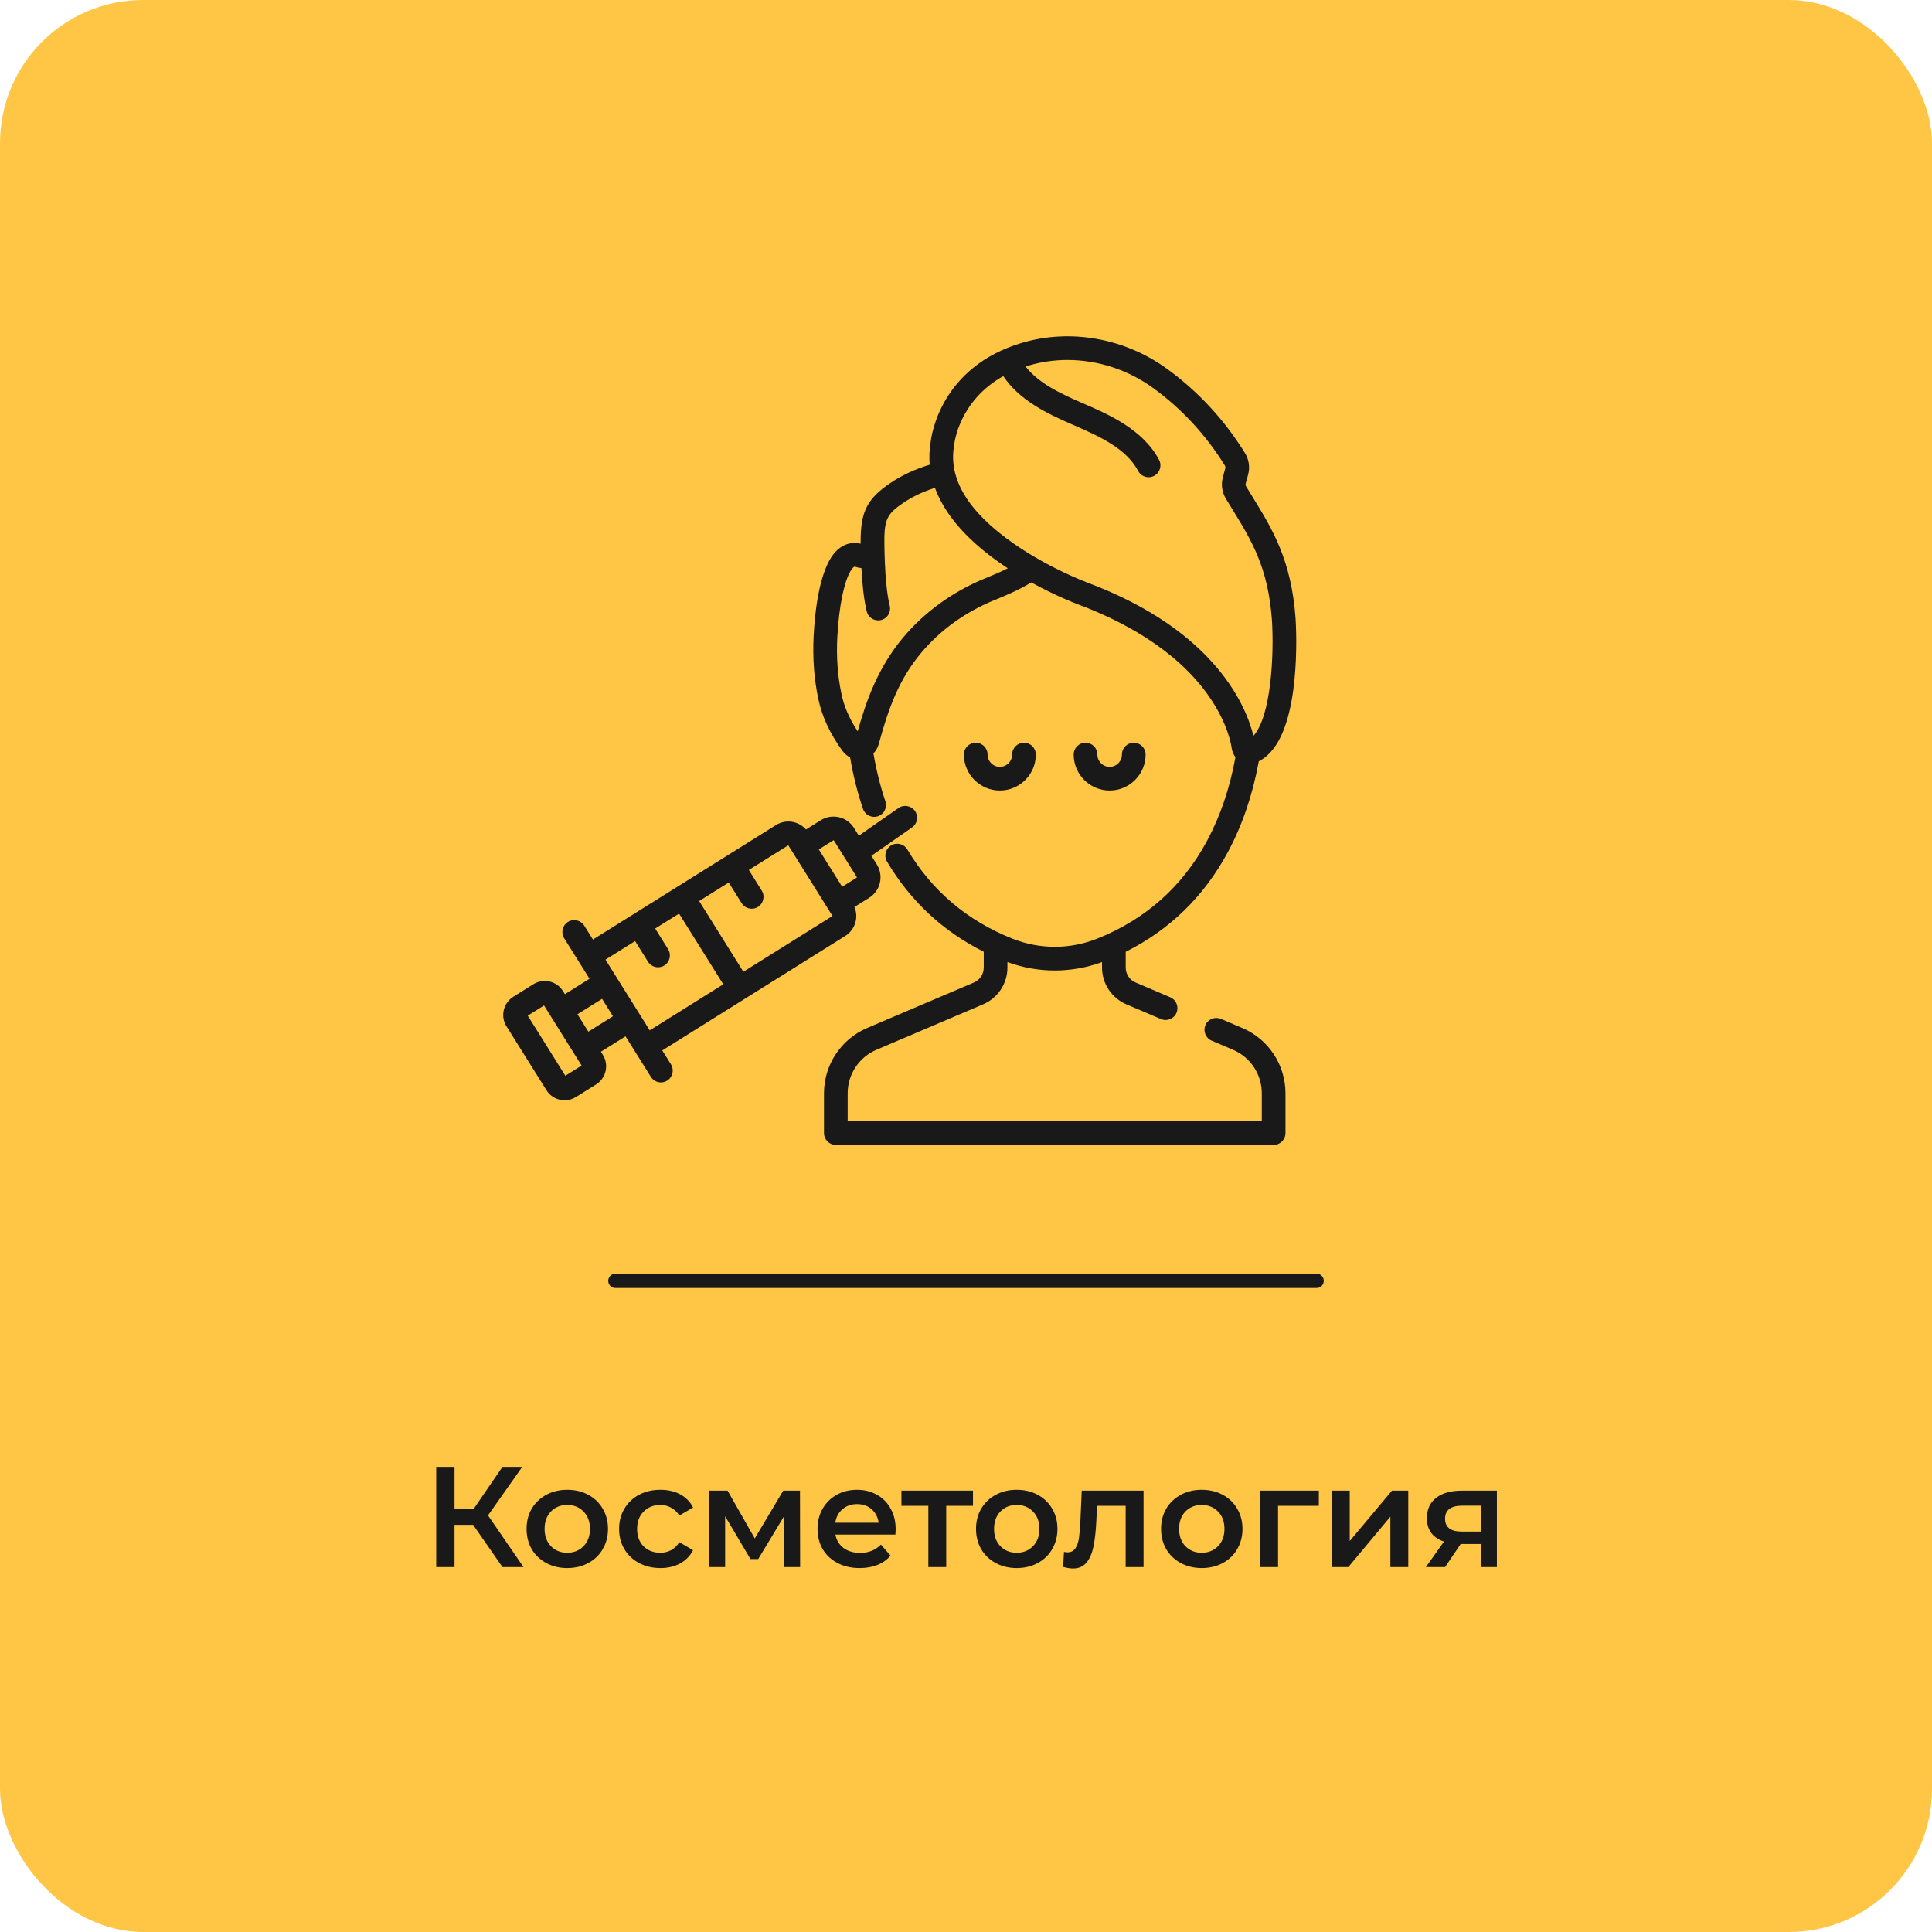
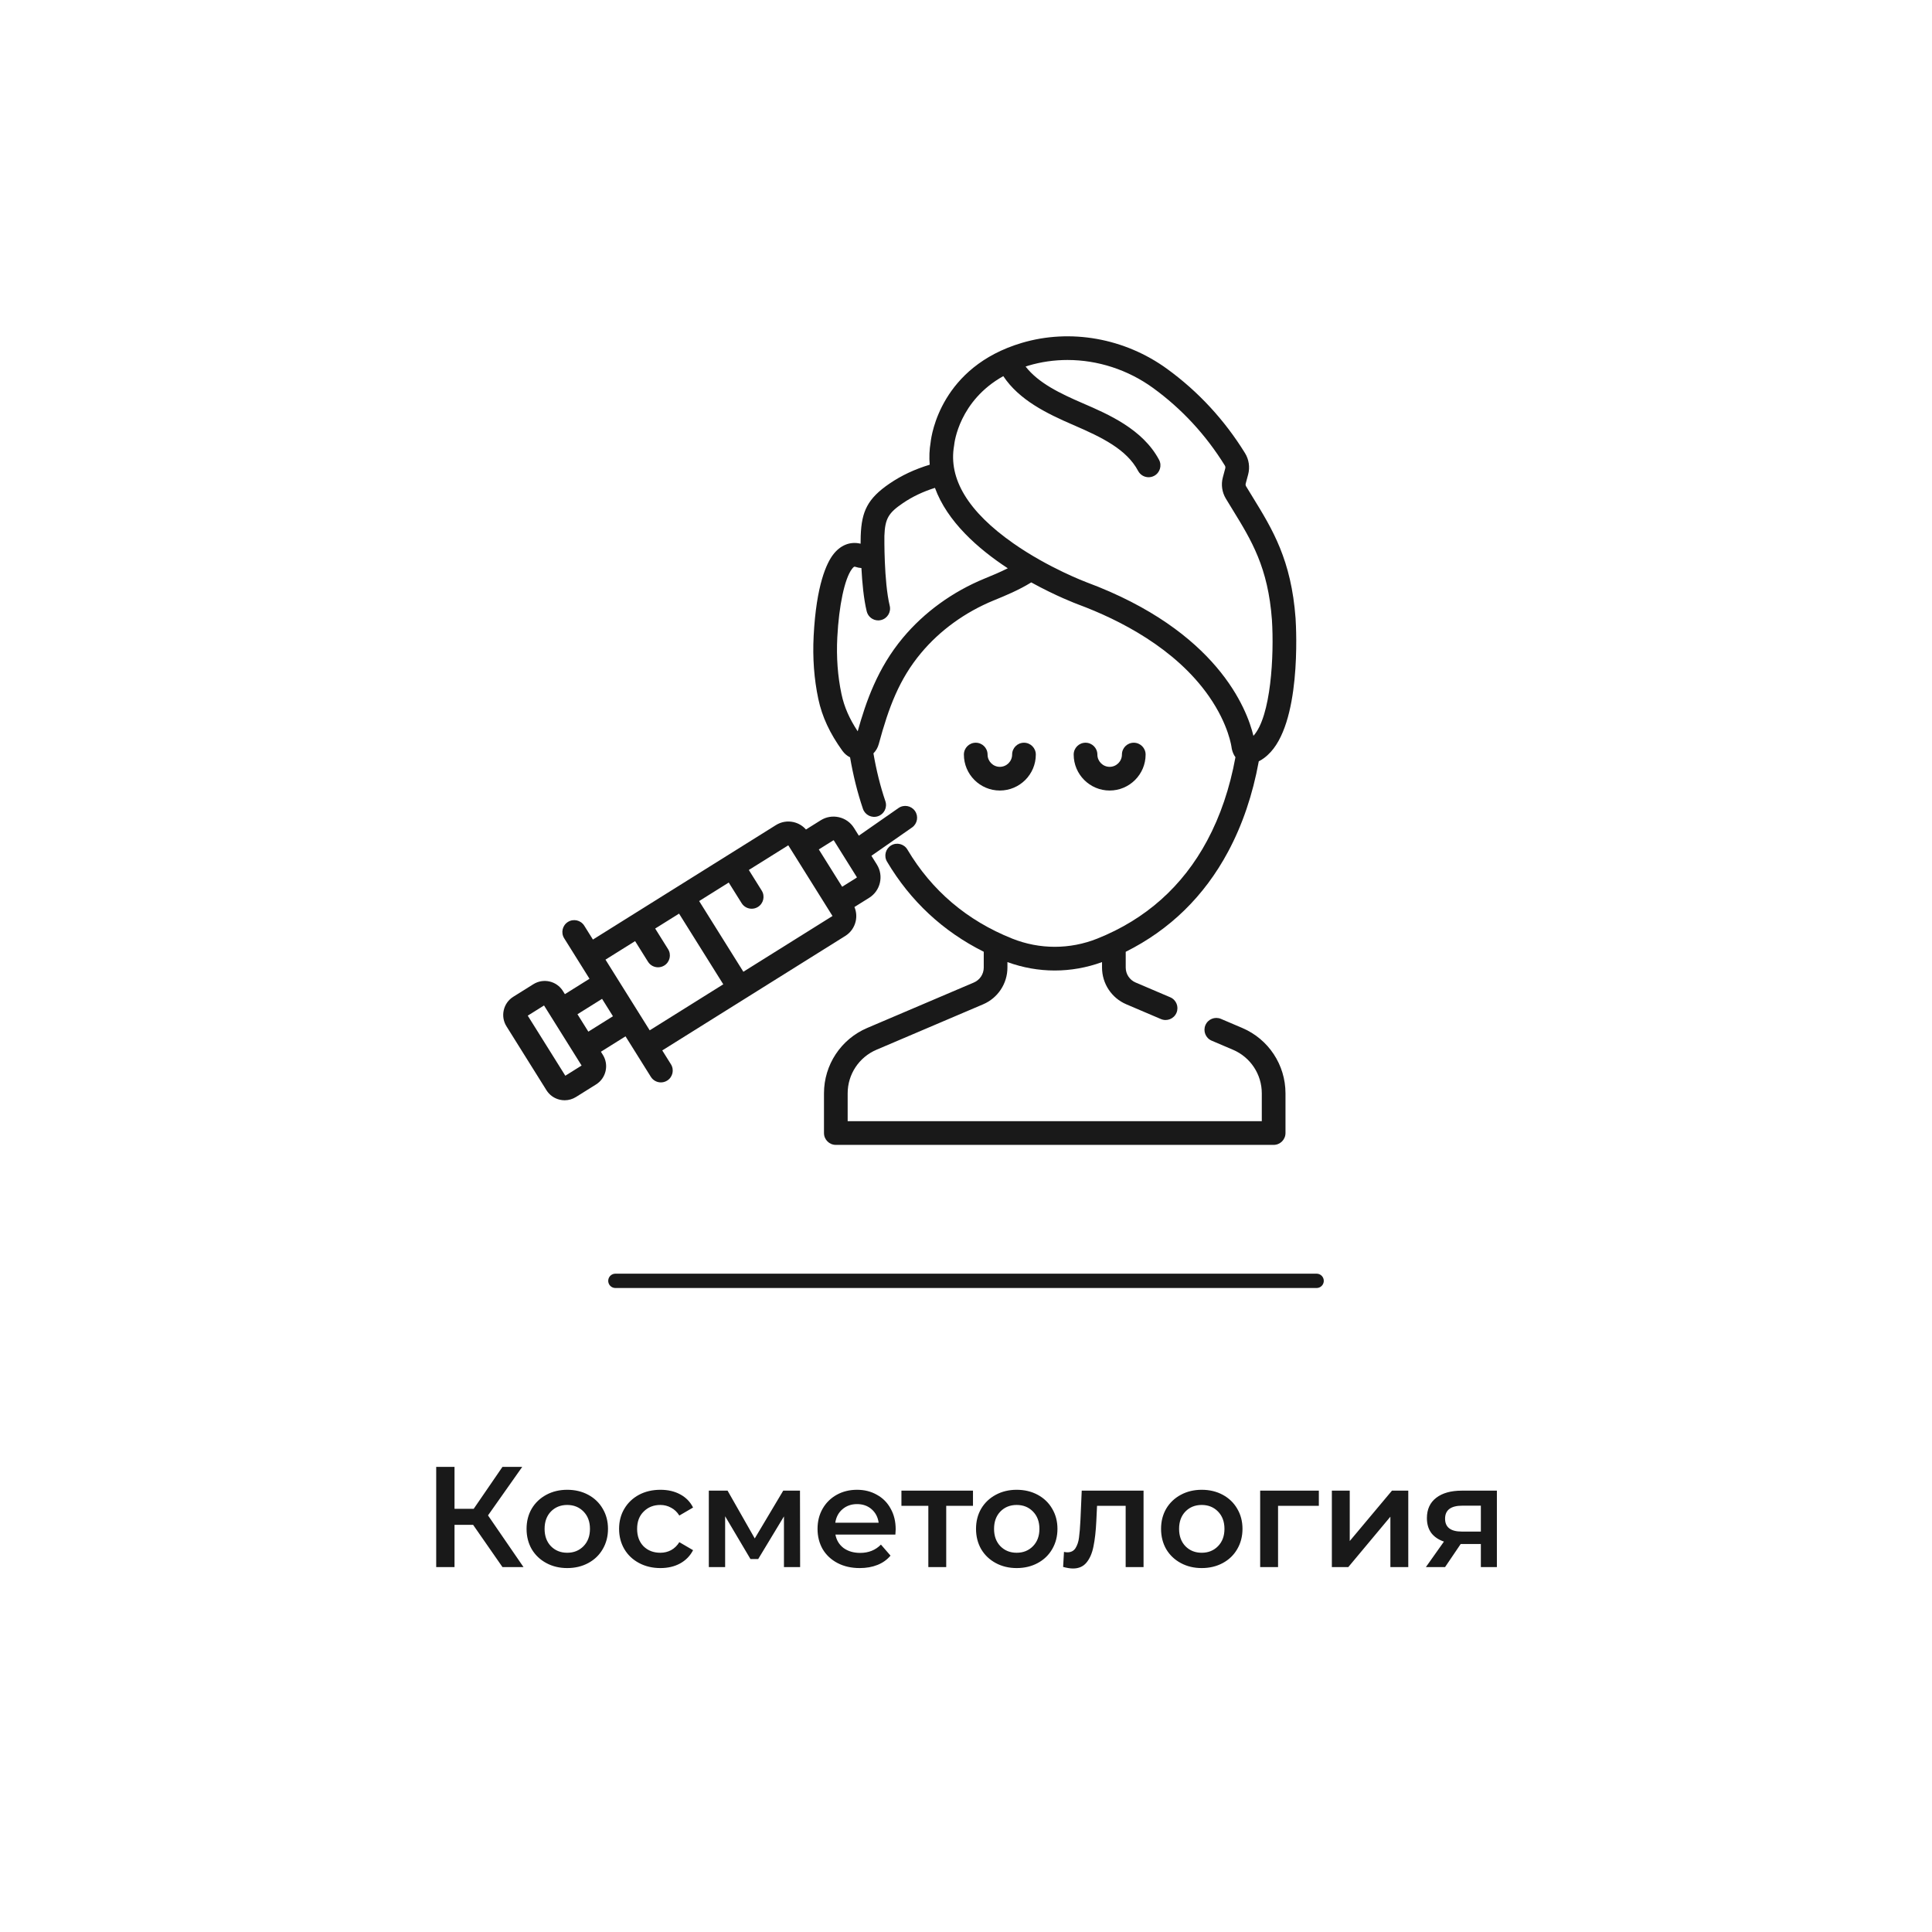
<svg xmlns="http://www.w3.org/2000/svg" width="270" height="270" viewBox="0 0 270 270" fill="none">
  <g opacity="0.9">
-     <rect width="270" height="270" rx="20" fill="#FFC031" />
    <path d="M66.12 213.1H63.52V219H60.96V205H63.52V210.86H66.2L70.22 205H72.98L68.2 211.78L73.16 219H70.22L66.12 213.1ZM79.268 219.14C78.188 219.14 77.215 218.907 76.348 218.44C75.481 217.973 74.802 217.327 74.308 216.5C73.828 215.66 73.588 214.713 73.588 213.66C73.588 212.607 73.828 211.667 74.308 210.84C74.802 210.013 75.481 209.367 76.348 208.9C77.215 208.433 78.188 208.2 79.268 208.2C80.362 208.2 81.341 208.433 82.208 208.9C83.075 209.367 83.748 210.013 84.228 210.84C84.722 211.667 84.968 212.607 84.968 213.66C84.968 214.713 84.722 215.66 84.228 216.5C83.748 217.327 83.075 217.973 82.208 218.44C81.341 218.907 80.362 219.14 79.268 219.14ZM79.268 217C80.188 217 80.948 216.693 81.548 216.08C82.148 215.467 82.448 214.66 82.448 213.66C82.448 212.66 82.148 211.853 81.548 211.24C80.948 210.627 80.188 210.32 79.268 210.32C78.348 210.32 77.588 210.627 76.988 211.24C76.401 211.853 76.108 212.66 76.108 213.66C76.108 214.66 76.401 215.467 76.988 216.08C77.588 216.693 78.348 217 79.268 217ZM92.298 219.14C91.191 219.14 90.198 218.907 89.318 218.44C88.438 217.973 87.751 217.327 87.258 216.5C86.764 215.66 86.518 214.713 86.518 213.66C86.518 212.607 86.764 211.667 87.258 210.84C87.751 210.013 88.431 209.367 89.298 208.9C90.178 208.433 91.178 208.2 92.298 208.2C93.351 208.2 94.271 208.413 95.058 208.84C95.858 209.267 96.458 209.88 96.858 210.68L94.938 211.8C94.631 211.307 94.245 210.94 93.778 210.7C93.325 210.447 92.825 210.32 92.278 210.32C91.344 210.32 90.571 210.627 89.958 211.24C89.344 211.84 89.038 212.647 89.038 213.66C89.038 214.673 89.338 215.487 89.938 216.1C90.551 216.7 91.331 217 92.278 217C92.825 217 93.325 216.88 93.778 216.64C94.245 216.387 94.631 216.013 94.938 215.52L96.858 216.64C96.445 217.44 95.838 218.06 95.038 218.5C94.251 218.927 93.338 219.14 92.298 219.14ZM109.559 219V211.92L105.959 217.88H104.879L101.339 211.9V219H99.059V208.32H101.679L105.479 215L109.459 208.32H111.799L111.819 219H109.559ZM125.172 213.72C125.172 213.893 125.159 214.14 125.132 214.46H116.752C116.899 215.247 117.279 215.873 117.892 216.34C118.519 216.793 119.292 217.02 120.212 217.02C121.386 217.02 122.352 216.633 123.112 215.86L124.452 217.4C123.972 217.973 123.366 218.407 122.632 218.7C121.899 218.993 121.072 219.14 120.152 219.14C118.979 219.14 117.946 218.907 117.052 218.44C116.159 217.973 115.466 217.327 114.972 216.5C114.492 215.66 114.252 214.713 114.252 213.66C114.252 212.62 114.486 211.687 114.952 210.86C115.432 210.02 116.092 209.367 116.932 208.9C117.772 208.433 118.719 208.2 119.772 208.2C120.812 208.2 121.739 208.433 122.552 208.9C123.379 209.353 124.019 210 124.472 210.84C124.939 211.667 125.172 212.627 125.172 213.72ZM119.772 210.2C118.972 210.2 118.292 210.44 117.732 210.92C117.186 211.387 116.852 212.013 116.732 212.8H122.792C122.686 212.027 122.359 211.4 121.812 210.92C121.266 210.44 120.586 210.2 119.772 210.2ZM135.976 210.44H132.236V219H129.736V210.44H125.976V208.32H135.976V210.44ZM142.081 219.14C141.001 219.14 140.027 218.907 139.161 218.44C138.294 217.973 137.614 217.327 137.121 216.5C136.641 215.66 136.401 214.713 136.401 213.66C136.401 212.607 136.641 211.667 137.121 210.84C137.614 210.013 138.294 209.367 139.161 208.9C140.027 208.433 141.001 208.2 142.081 208.2C143.174 208.2 144.154 208.433 145.021 208.9C145.887 209.367 146.561 210.013 147.041 210.84C147.534 211.667 147.781 212.607 147.781 213.66C147.781 214.713 147.534 215.66 147.041 216.5C146.561 217.327 145.887 217.973 145.021 218.44C144.154 218.907 143.174 219.14 142.081 219.14ZM142.081 217C143.001 217 143.761 216.693 144.361 216.08C144.961 215.467 145.261 214.66 145.261 213.66C145.261 212.66 144.961 211.853 144.361 211.24C143.761 210.627 143.001 210.32 142.081 210.32C141.161 210.32 140.401 210.627 139.801 211.24C139.214 211.853 138.921 212.66 138.921 213.66C138.921 214.66 139.214 215.467 139.801 216.08C140.401 216.693 141.161 217 142.081 217ZM159.813 208.32V219H157.313V210.44H153.313L153.213 212.56C153.146 213.973 153.013 215.16 152.813 216.12C152.626 217.067 152.3 217.82 151.833 218.38C151.38 218.927 150.753 219.2 149.953 219.2C149.58 219.2 149.12 219.127 148.573 218.98L148.693 216.88C148.88 216.92 149.04 216.94 149.173 216.94C149.68 216.94 150.06 216.74 150.313 216.34C150.566 215.927 150.726 215.44 150.793 214.88C150.873 214.307 150.94 213.493 150.993 212.44L151.173 208.32H159.813ZM167.94 219.14C166.86 219.14 165.887 218.907 165.02 218.44C164.153 217.973 163.473 217.327 162.98 216.5C162.5 215.66 162.26 214.713 162.26 213.66C162.26 212.607 162.5 211.667 162.98 210.84C163.473 210.013 164.153 209.367 165.02 208.9C165.887 208.433 166.86 208.2 167.94 208.2C169.033 208.2 170.013 208.433 170.88 208.9C171.747 209.367 172.42 210.013 172.9 210.84C173.393 211.667 173.64 212.607 173.64 213.66C173.64 214.713 173.393 215.66 172.9 216.5C172.42 217.327 171.747 217.973 170.88 218.44C170.013 218.907 169.033 219.14 167.94 219.14ZM167.94 217C168.86 217 169.62 216.693 170.22 216.08C170.82 215.467 171.12 214.66 171.12 213.66C171.12 212.66 170.82 211.853 170.22 211.24C169.62 210.627 168.86 210.32 167.94 210.32C167.02 210.32 166.26 210.627 165.66 211.24C165.073 211.853 164.78 212.66 164.78 213.66C164.78 214.66 165.073 215.467 165.66 216.08C166.26 216.693 167.02 217 167.94 217ZM184.31 210.44H178.61V219H176.11V208.32H184.31V210.44ZM186.129 208.32H188.629V215.36L194.529 208.32H196.809V219H194.309V211.96L188.429 219H186.129V208.32ZM209.192 208.32V219H206.952V215.78H204.132L201.952 219H199.272L201.792 215.44C201.019 215.173 200.426 214.767 200.012 214.22C199.612 213.66 199.412 212.973 199.412 212.16C199.412 210.933 199.846 209.987 200.712 209.32C201.579 208.653 202.772 208.32 204.292 208.32H209.192ZM204.372 210.42C202.759 210.42 201.952 211.027 201.952 212.24C201.952 213.44 202.732 214.04 204.292 214.04H206.952V210.42H204.372Z" fill="black" />
    <line x1="86" y1="179" x2="184" y2="179" stroke="black" stroke-width="2" stroke-linecap="round" />
    <g clip-path="url(#clip0)">
      <path d="M144.757 105.451C144.757 104.536 144.016 103.796 143.102 103.796C142.188 103.796 141.447 104.536 141.447 105.451C141.447 106.397 140.677 107.167 139.731 107.167C138.785 107.167 138.015 106.397 138.015 105.451C138.015 104.536 137.274 103.796 136.36 103.796C135.446 103.796 134.705 104.536 134.705 105.451C134.705 108.223 136.959 110.477 139.731 110.477C142.503 110.477 144.757 108.222 144.757 105.451Z" fill="black" />
      <path d="M160.101 105.451C160.101 104.536 159.36 103.796 158.446 103.796C157.531 103.796 156.791 104.536 156.791 105.451C156.791 106.397 156.021 107.167 155.075 107.167C154.129 107.167 153.36 106.397 153.36 105.451C153.36 104.536 152.618 103.796 151.704 103.796C150.79 103.796 150.049 104.536 150.049 105.451C150.049 108.223 152.303 110.477 155.075 110.477C157.846 110.477 160.101 108.222 160.101 105.451Z" fill="black" />
      <path d="M173.608 143.659L170.631 142.391C169.79 142.031 168.818 142.423 168.46 143.264C168.101 144.105 168.492 145.078 169.334 145.436L172.311 146.705C174.757 147.747 176.338 150.138 176.338 152.797V156.69H118.462V152.797C118.462 150.138 120.044 147.747 122.489 146.705L137.393 140.354C139.456 139.475 140.79 137.457 140.79 135.215V134.453C142.934 135.234 145.168 135.63 147.403 135.63C149.636 135.63 151.868 135.235 154.01 134.455V135.215C154.01 137.457 155.343 139.475 157.407 140.354L162.245 142.416C163.085 142.774 164.058 142.382 164.416 141.541C164.775 140.7 164.384 139.728 163.542 139.37L158.705 137.308C157.864 136.951 157.321 136.128 157.321 135.215V133.015C163.492 129.933 168.292 125.245 171.616 119.047C173.632 115.286 175.07 111.045 175.917 106.393C176.495 106.106 176.944 105.721 177.155 105.522C181.872 101.262 181.156 87.931 181.058 86.408C180.458 78.249 177.838 73.985 175.064 69.47C174.759 68.975 174.452 68.476 174.145 67.966C174.076 67.85 174.055 67.71 174.089 67.582L174.431 66.305C174.701 65.297 174.54 64.208 173.989 63.318C171.115 58.671 167.453 54.713 163.106 51.554C157.183 47.249 149.582 45.894 142.772 47.928C131.531 51.284 130.177 60.74 130.062 61.775C129.876 62.866 129.839 63.923 129.929 64.944C127.853 65.568 125.967 66.45 124.3 67.59C121.238 69.684 120.409 71.467 120.287 74.858C120.287 74.869 120.285 74.88 120.285 74.892C120.285 74.903 120.284 74.925 120.284 74.954C120.274 75.281 120.269 75.623 120.27 75.983C118.807 75.626 117.407 76.191 116.386 77.567C115.545 78.699 114.079 81.675 113.708 88.893C113.551 91.946 113.77 94.899 114.359 97.671C114.889 100.171 115.963 102.481 117.737 104.94C118.021 105.333 118.387 105.636 118.799 105.838C119.228 108.349 119.826 110.758 120.598 113.035C120.891 113.901 121.832 114.365 122.696 114.071C123.563 113.778 124.027 112.839 123.734 111.972C123.018 109.862 122.464 107.621 122.064 105.284C122.411 104.934 122.671 104.492 122.808 103.986C124.204 98.828 125.68 94.9 128.72 91.259C131.363 88.092 134.874 85.551 138.872 83.909L139.022 83.848C140.479 83.251 142.376 82.47 144.119 81.392C147.573 83.299 150.38 84.361 150.702 84.481C156.436 86.615 164.258 90.575 168.954 97.312C171.739 101.309 172.113 104.447 172.116 104.469C172.123 104.536 172.133 104.602 172.148 104.667C172.258 105.161 172.443 105.535 172.656 105.82C171.871 110.124 170.549 114.034 168.698 117.484C165.275 123.869 160.109 128.475 153.344 131.173C149.514 132.701 145.294 132.7 141.463 131.173C135.147 128.654 130.217 124.465 126.808 118.723C126.341 117.936 125.326 117.678 124.54 118.144C123.753 118.611 123.495 119.627 123.961 120.412C127.239 125.934 131.779 130.159 137.48 133.009V135.215C137.48 136.129 136.937 136.951 136.096 137.309L121.192 143.66C117.524 145.223 115.153 148.809 115.153 152.797V158.345C115.153 159.259 115.894 160 116.808 160H177.994C178.908 160 179.649 159.259 179.649 158.345V152.797C179.648 148.809 177.277 145.222 173.608 143.659ZM137.765 80.784L137.615 80.846C133.119 82.691 129.165 85.558 126.178 89.137C122.645 93.369 121.028 98.039 119.865 102.198C118.687 100.418 117.977 98.778 117.596 96.983C117.068 94.493 116.872 91.828 117.014 89.063C117.242 84.631 118.038 80.893 119.043 79.54C119.251 79.259 119.358 79.193 119.444 79.193C119.479 79.193 119.511 79.205 119.544 79.216C119.825 79.311 120.106 79.366 120.384 79.387C120.49 81.398 120.701 83.699 121.124 85.437C121.307 86.194 121.985 86.702 122.731 86.702C122.86 86.702 122.991 86.687 123.122 86.654C124.011 86.439 124.556 85.544 124.34 84.656C123.519 81.271 123.594 75 123.595 74.936C123.595 74.927 123.594 74.916 123.594 74.907C123.679 72.43 124.205 71.665 126.168 70.322C127.494 69.416 128.998 68.702 130.66 68.18C132.374 72.885 136.663 76.679 140.841 79.419C139.728 79.979 138.62 80.434 137.765 80.784ZM151.855 81.377C151.803 81.357 146.541 79.386 141.598 75.92C135.301 71.506 132.52 66.919 133.333 62.288C133.34 62.248 133.346 62.199 133.351 62.159C133.379 61.871 134.049 56.004 140.212 52.566C142.434 55.906 146.252 57.774 150.015 59.399C154.013 61.124 157.453 62.798 159.056 65.815C159.354 66.375 159.926 66.694 160.519 66.694C160.781 66.694 161.047 66.631 161.295 66.5C162.102 66.071 162.408 65.069 161.98 64.261C159.7 59.974 154.861 57.884 151.328 56.359C148.127 54.978 145.118 53.527 143.329 51.225C143.459 51.183 143.585 51.139 143.718 51.099C145.496 50.568 147.338 50.308 149.183 50.308C153.391 50.308 157.619 51.658 161.159 54.231C165.157 57.137 168.526 60.78 171.174 65.06C171.246 65.176 171.268 65.318 171.232 65.45L170.891 66.726C170.626 67.719 170.779 68.793 171.31 69.675C171.622 70.193 171.933 70.7 172.243 71.203C174.911 75.546 177.215 79.296 177.755 86.635C178.071 91.565 177.629 100.134 175.168 102.834C174.26 99.07 170.108 88.173 151.855 81.377Z" fill="black" />
      <path d="M119.582 128.758C119.738 128.079 119.674 127.385 119.409 126.756L121.472 125.466C123.049 124.48 123.529 122.394 122.543 120.818L121.78 119.598L127.458 115.641C128.208 115.119 128.392 114.087 127.87 113.337C127.348 112.587 126.316 112.403 125.566 112.925L120.022 116.787L119.346 115.706C118.868 114.942 118.122 114.41 117.243 114.208C116.366 114.006 115.461 114.157 114.698 114.635L112.635 115.925C112.184 115.411 111.589 115.05 110.91 114.893C110.057 114.697 109.177 114.844 108.435 115.309L101.492 119.652C101.492 119.652 101.491 119.652 101.491 119.653C101.491 119.653 101.491 119.653 101.49 119.653L94.548 123.995C94.547 123.995 94.547 123.995 94.547 123.995L82.862 131.304L81.651 129.367C81.166 128.592 80.144 128.357 79.37 128.842C78.594 129.327 78.359 130.348 78.844 131.123L80.933 134.463L82.384 136.783L78.944 138.935L78.669 138.495C77.793 137.094 75.941 136.667 74.539 137.544L71.733 139.299C71.054 139.723 70.581 140.387 70.402 141.167C70.222 141.947 70.357 142.751 70.781 143.429L76.364 152.355C76.788 153.033 77.452 153.507 78.232 153.686C78.457 153.738 78.685 153.764 78.911 153.764C79.466 153.764 80.012 153.608 80.495 153.307L83.302 151.551C84.703 150.675 85.129 148.822 84.252 147.42L83.978 146.981L87.417 144.829L90.958 150.49C91.272 150.992 91.811 151.268 92.362 151.268C92.663 151.268 92.966 151.186 93.239 151.015C94.014 150.531 94.25 149.509 93.764 148.734L92.553 146.798L104.238 139.489L118.125 130.802C118.869 130.337 119.386 129.611 119.582 128.758ZM79.004 150.334L73.754 141.94L76.029 140.516L77.016 142.094L80.293 147.333L81.279 148.911L79.004 150.334ZM82.222 144.174L80.701 141.741L84.14 139.59L85.661 142.022L82.222 144.174ZM90.797 143.991L86.069 136.431L84.618 134.111L88.756 131.523L90.559 134.404C90.873 134.906 91.412 135.181 91.964 135.181C92.263 135.181 92.567 135.1 92.84 134.929C93.615 134.444 93.851 133.423 93.366 132.648L91.563 129.766L94.9 127.68L101.079 137.559L90.797 143.991ZM103.886 135.804L97.707 125.924L101.842 123.337L103.645 126.219C103.959 126.721 104.498 126.996 105.05 126.996C105.35 126.996 105.653 126.915 105.926 126.744C106.701 126.259 106.937 125.238 106.451 124.463L104.65 121.581L110.164 118.132L110.961 119.405L115.763 127.084C115.763 127.084 115.764 127.084 115.764 127.085L116.343 128.012L103.886 135.804ZM114.429 118.708L116.453 117.442C116.46 117.437 116.474 117.429 116.499 117.434C116.524 117.44 116.534 117.454 116.538 117.462L119.736 122.574C119.74 122.581 119.75 122.595 119.744 122.62C119.738 122.645 119.724 122.655 119.716 122.659L117.693 123.925L114.429 118.708Z" fill="black" />
    </g>
  </g>
  <defs>
    <clipPath id="clip0">
      <rect width="113" height="113" fill="white" transform="translate(69 47)" />
    </clipPath>
  </defs>
</svg>